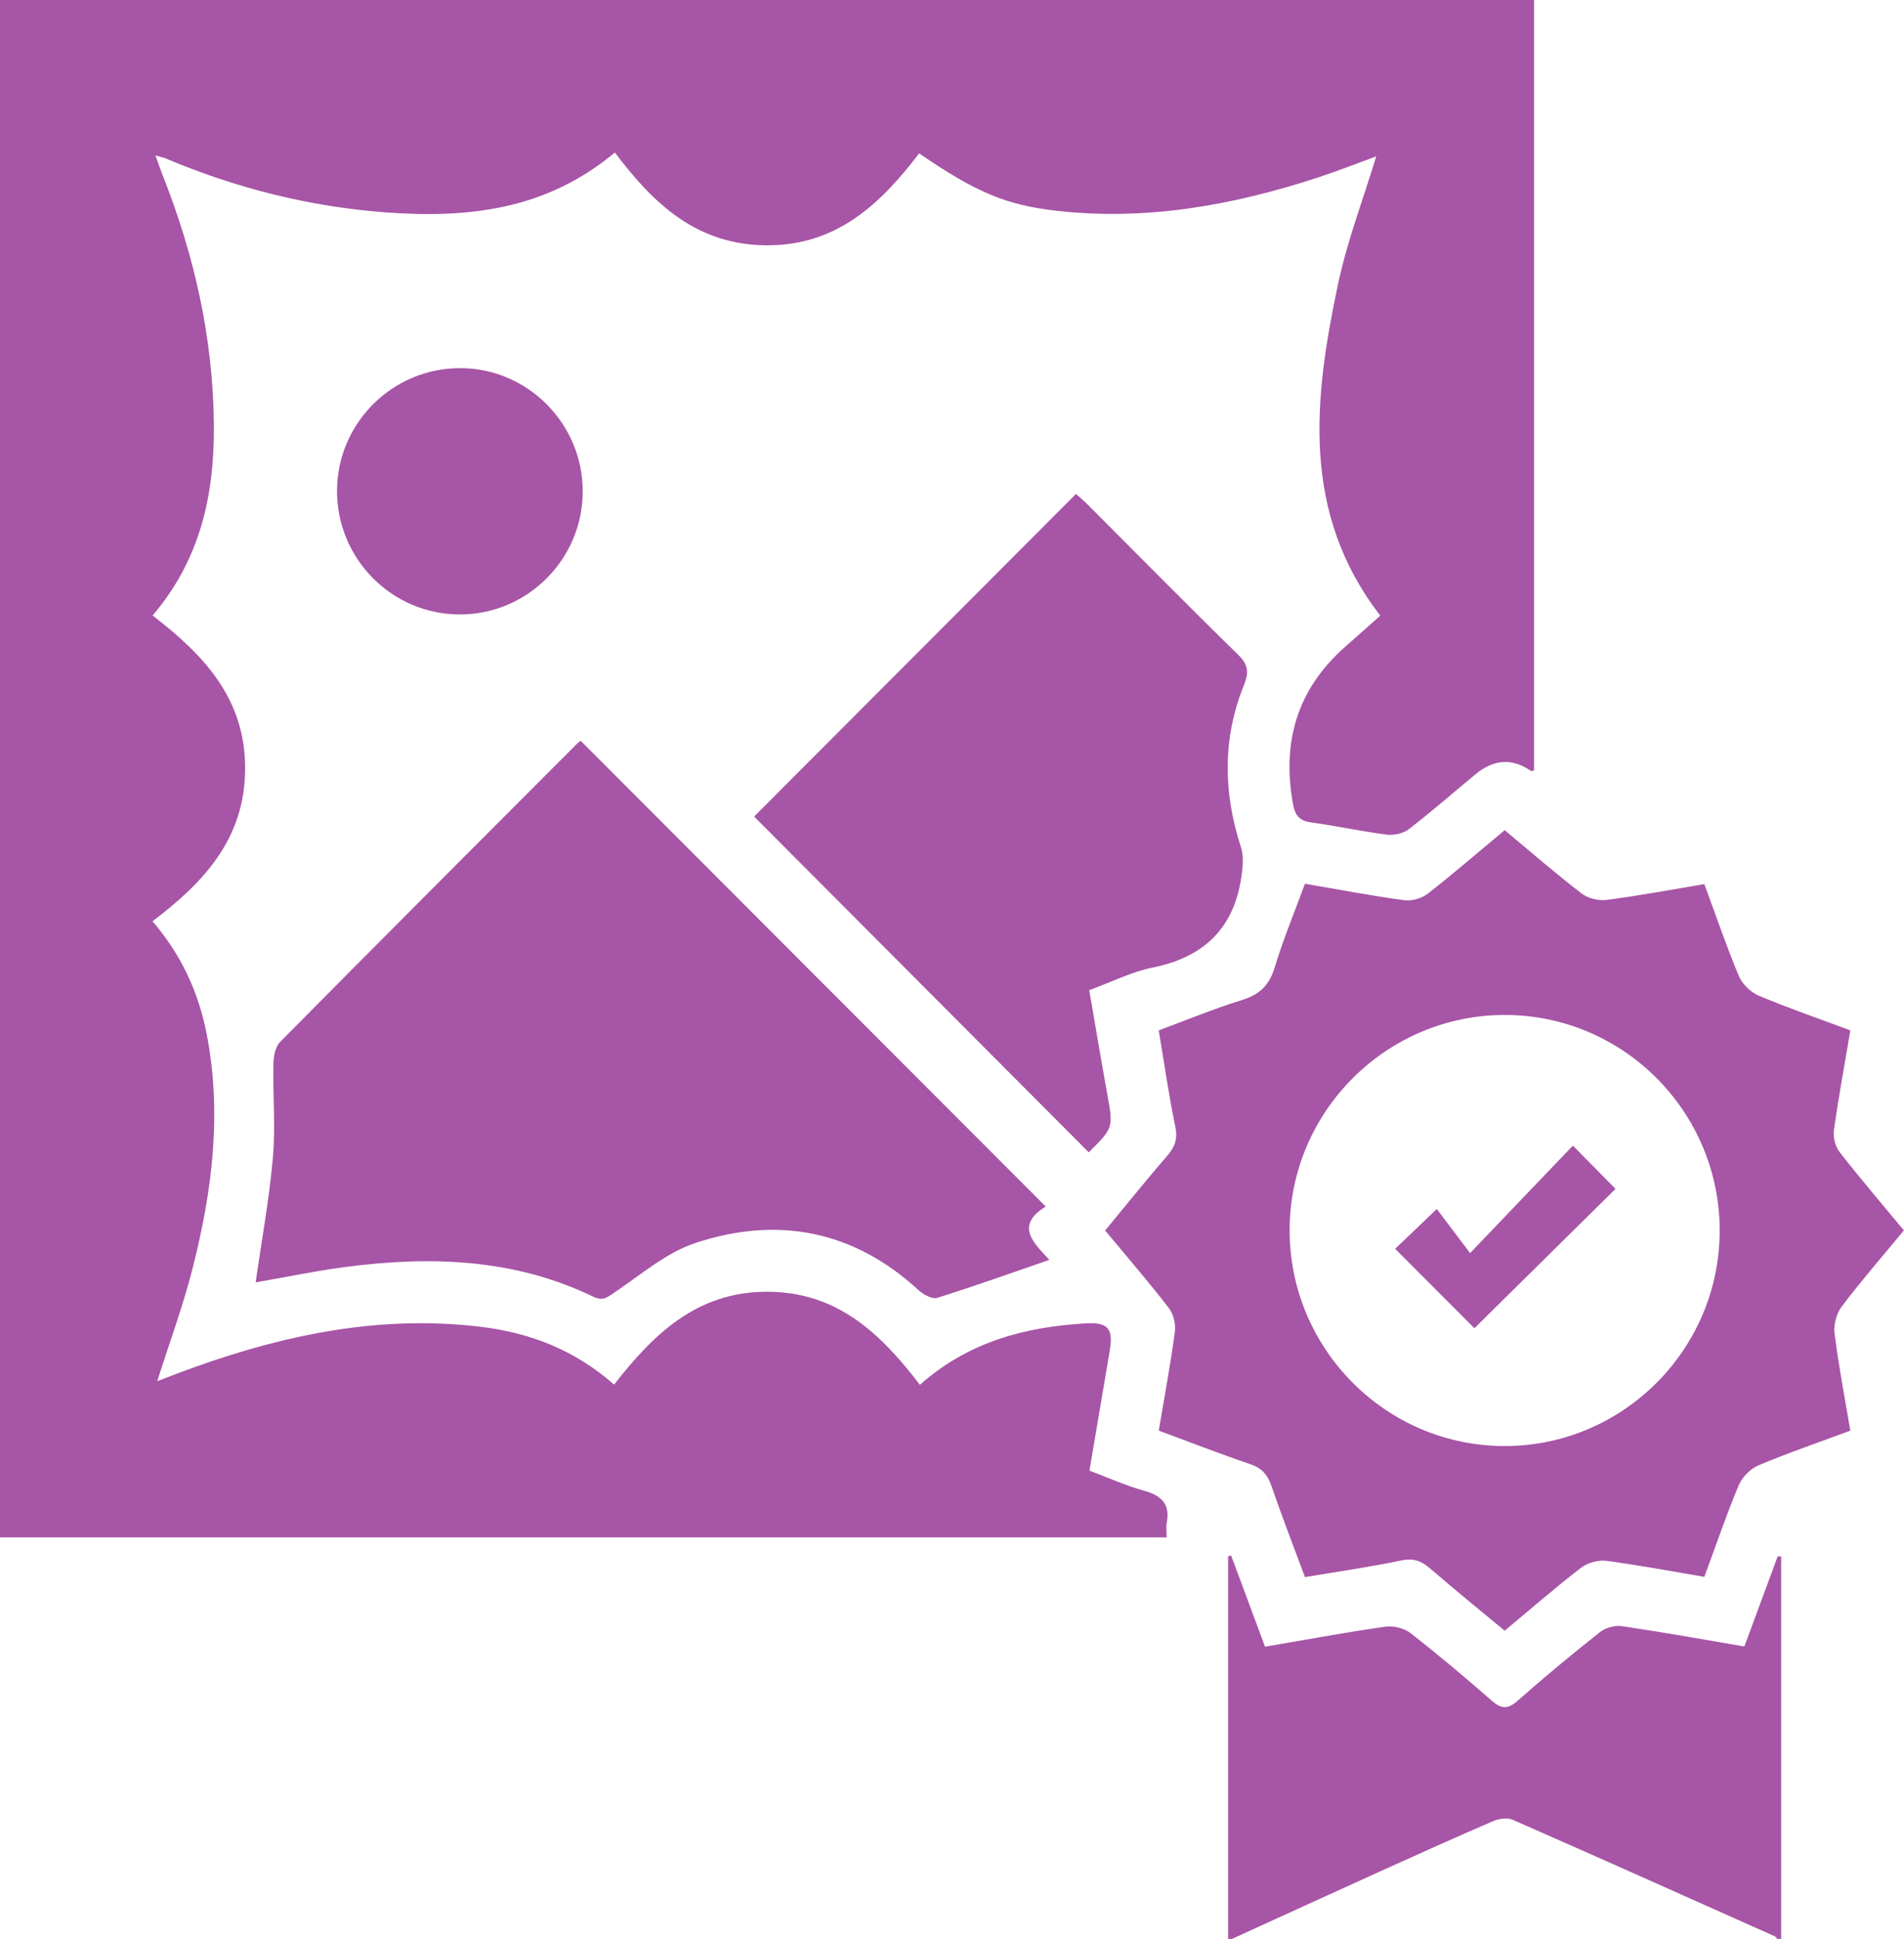
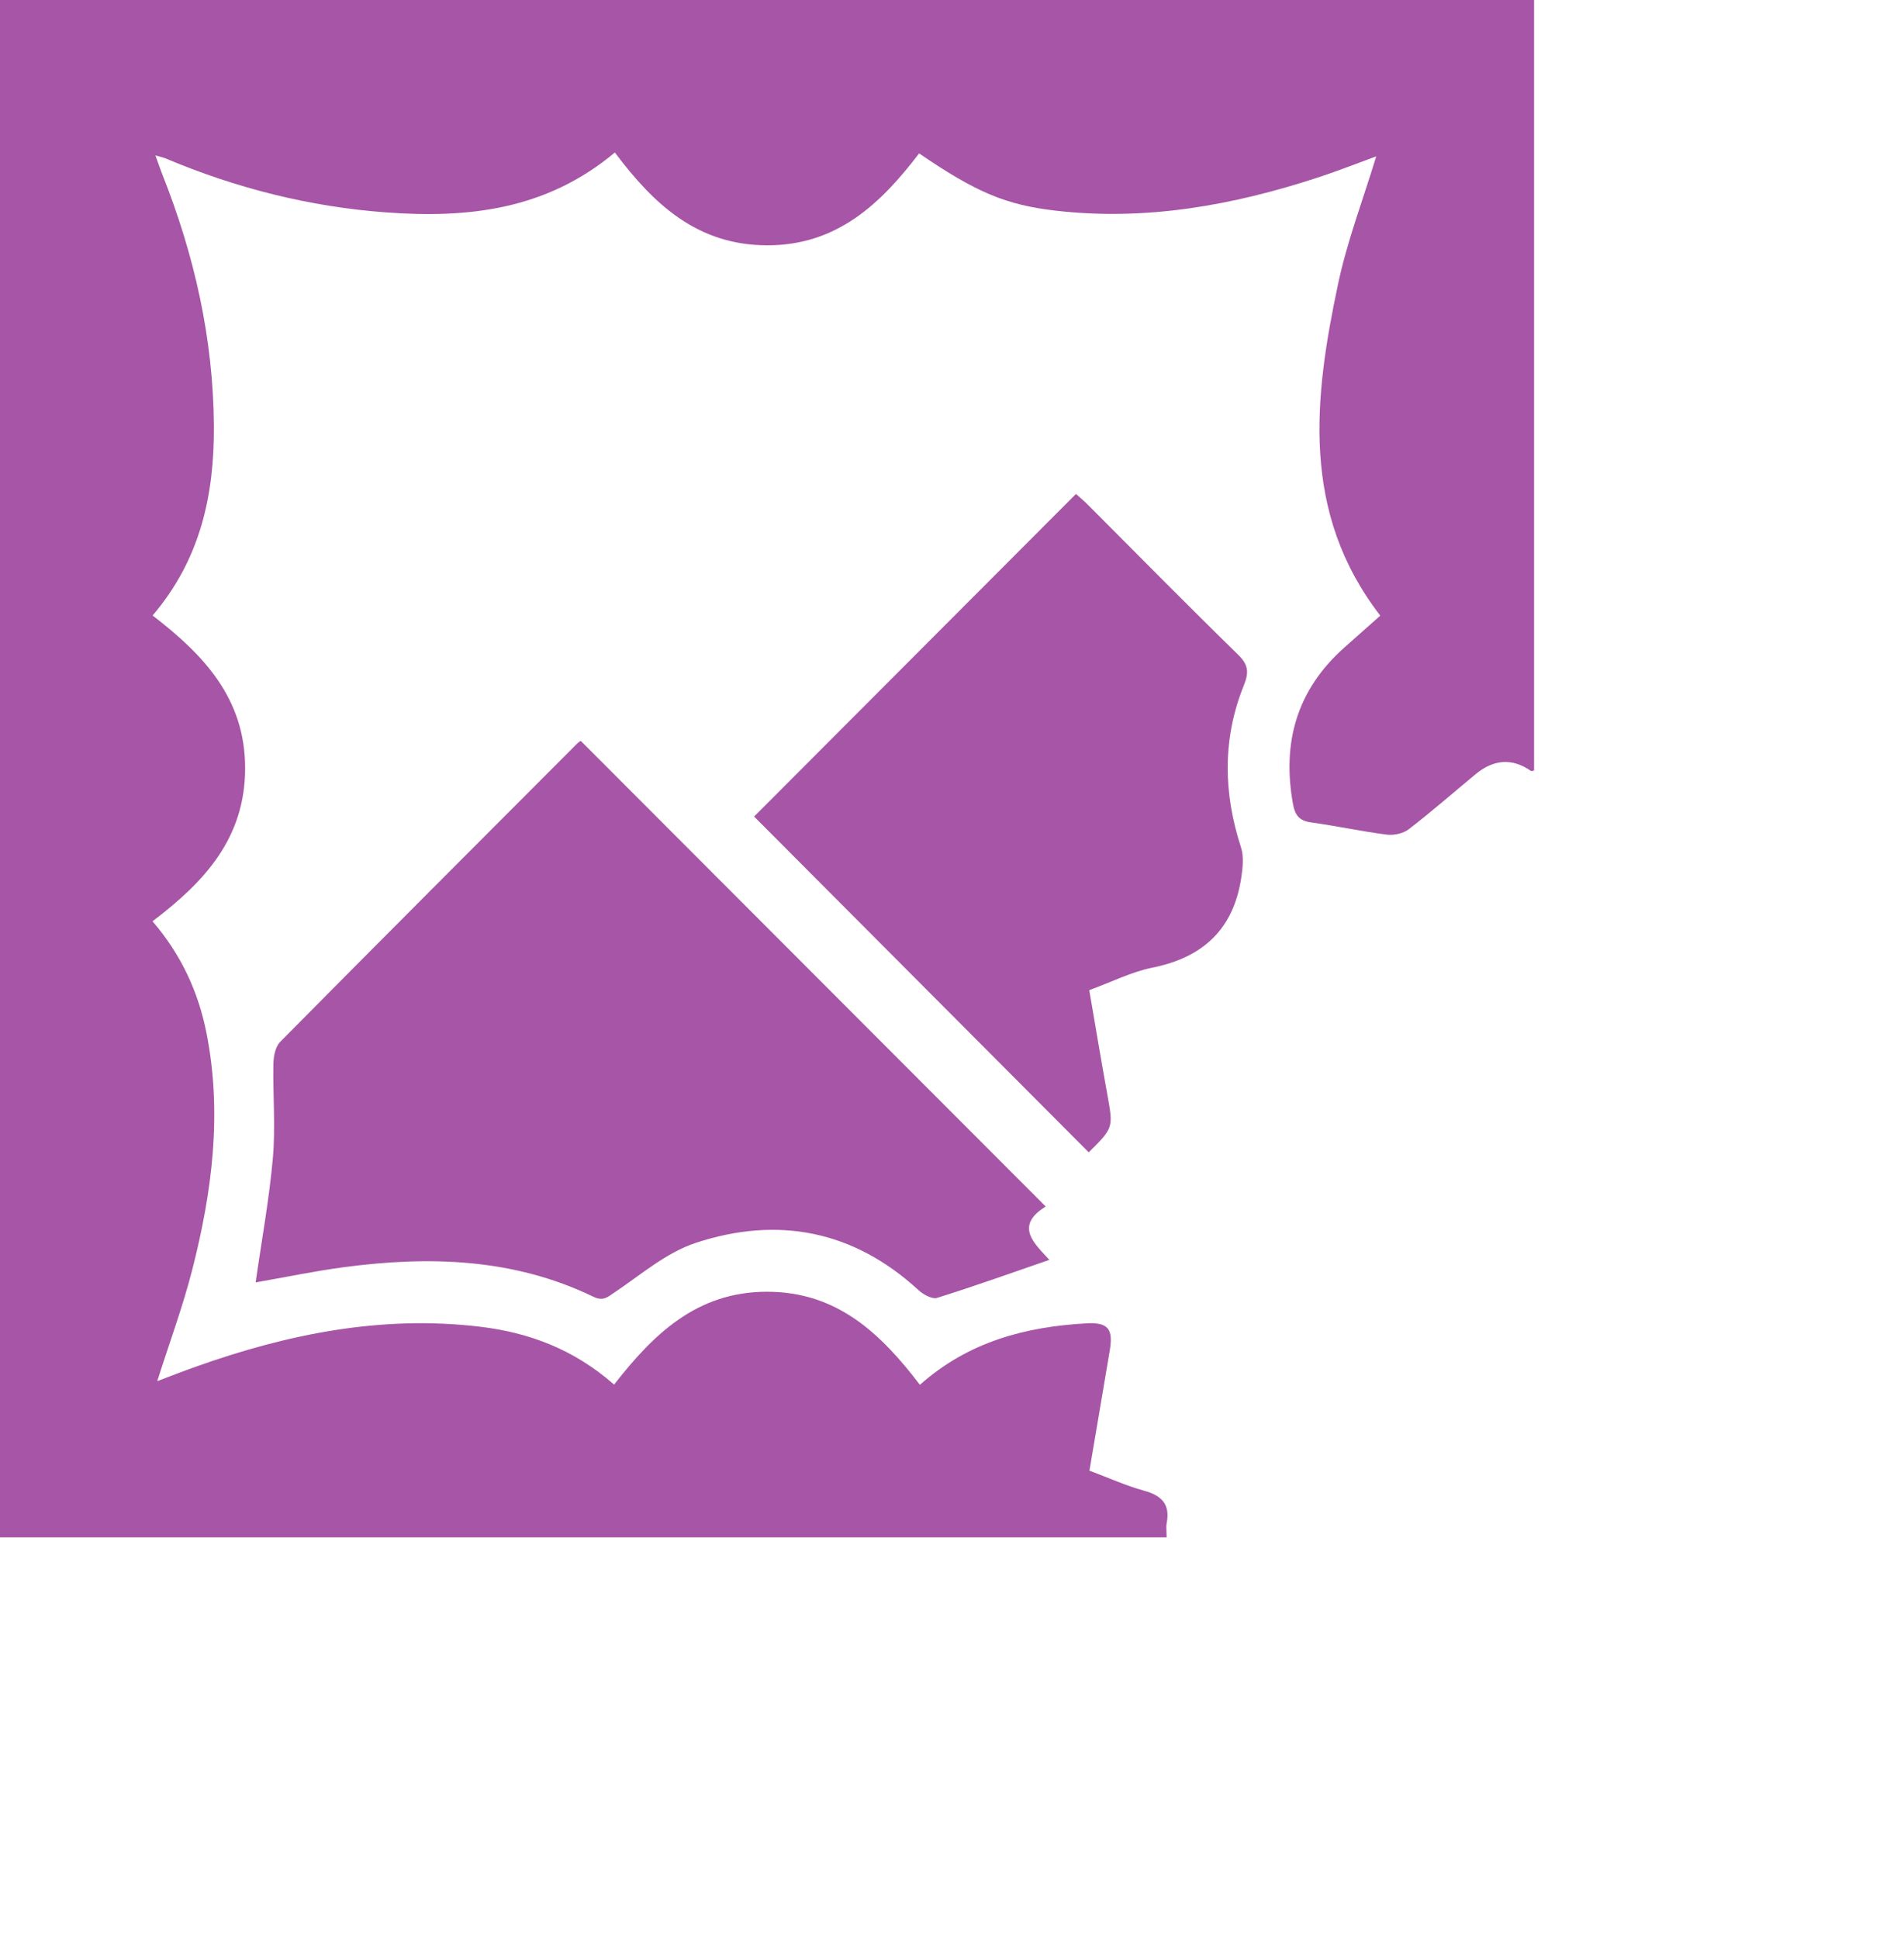
<svg xmlns="http://www.w3.org/2000/svg" viewBox="0 0 371.05 377.71" data-name="Layer_2" id="b">
  <defs>
    <style>
      .d {
        fill: #a755a6;
      }
    </style>
  </defs>
  <g data-name="Layer_1" id="c">
    <g>
-       <path d="M239.33,377.71v-74.54c.2-.05.39-.1.59-.15,2.18,5.87,4.37,11.73,6.61,17.77,7.96-1.36,15.66-2.79,23.41-3.9,1.58-.23,3.69.28,4.94,1.25,5.41,4.21,10.67,8.65,15.83,13.16,1.85,1.62,3.09,1.74,5.01.04,5.24-4.62,10.63-9.09,16.11-13.42,1.08-.85,2.92-1.33,4.28-1.13,7.87,1.16,15.71,2.57,23.83,3.95,2.2-5.92,4.35-11.74,6.5-17.56.22,0,.45.02.67.03v74.51h-.75c-.17-.18-.3-.43-.5-.52-17.02-7.6-34.03-15.22-51.1-22.71-1.04-.45-2.66-.2-3.78.28-7.08,3.04-14.1,6.21-21.12,9.38-9.94,4.5-19.86,9.04-29.79,13.57h-.75Z" class="d" />
      <path d="M119.83,29.7c-13.38,11.21-28.63,12.85-44.55,11.68-14.91-1.09-29.23-4.71-43.01-10.52-.44-.18-.91-.28-1.98-.59.55,1.53.92,2.63,1.34,3.7,6.24,15.69,9.92,31.93,10.05,48.87.1,13.44-2.56,26.06-11.94,37.06,9.87,7.6,18.06,16.1,18.03,29.8-.02,13.56-7.9,22.1-18.05,29.77,5.59,6.51,8.94,13.76,10.53,21.83,3.07,15.57,1.09,30.87-2.77,45.99-1.84,7.22-4.45,14.24-6.84,21.77,2.55-.96,5.01-1.93,7.5-2.81,17.93-6.39,36.25-10.08,55.39-7.8,9.6,1.14,18.36,4.43,26.14,11.28,7.66-9.81,16.1-18.07,29.76-18.09,13.68-.02,22.19,8.11,29.84,18.13,9.5-8.43,20.56-11.29,32.37-11.97,4.29-.25,5.34,1.04,4.63,5.28-1.3,7.74-2.61,15.47-3.96,23.41,3.68,1.38,7.09,2.93,10.65,3.91,3.42.94,5.1,2.63,4.41,6.28-.16.83-.02,1.71-.02,2.81H0V0h298.96v150.09c-.19.03-.49.18-.63.08q-5.43-3.76-10.77.65c-4.33,3.58-8.56,7.29-13.01,10.71-1.09.84-2.91,1.24-4.3,1.06-4.94-.63-9.82-1.7-14.76-2.38-2.29-.31-3.13-1.43-3.51-3.56-2.18-12,.75-22.27,9.99-30.49,2.32-2.06,4.65-4.12,7.02-6.23-15.48-20.03-12.97-42.27-8.23-64.6,1.77-8.35,4.86-16.41,7.44-24.87-3.75,1.37-7.5,2.85-11.33,4.11-16.63,5.44-33.57,8.5-51.14,6.47-9.63-1.11-15.48-3.53-26.61-11.16-7.48,9.79-15.99,17.95-29.66,17.91-13.53-.04-22.04-7.95-29.64-18.09Z" class="d" />
-       <path d="M225.84,200.71c5.6-2.07,10.78-4.23,16.12-5.87,3.42-1.05,5.37-2.83,6.43-6.32,1.66-5.47,3.86-10.77,5.92-16.36,6.55,1.12,12.9,2.33,19.29,3.2,1.47.2,3.42-.32,4.59-1.23,5.02-3.9,9.83-8.07,15.04-12.41,4.98,4.15,9.85,8.38,14.95,12.31,1.25.97,3.34,1.48,4.92,1.28,6.28-.81,12.51-1.99,19.04-3.08,2.24,6.06,4.28,12.06,6.72,17.89.66,1.57,2.29,3.17,3.86,3.83,5.82,2.45,11.81,4.51,17.88,6.77-1.12,6.64-2.31,13.01-3.2,19.41-.19,1.37.25,3.21,1.09,4.29,3.98,5.11,8.2,10.03,12.54,15.27-4.11,4.97-8.27,9.76-12.09,14.79-1.03,1.35-1.64,3.55-1.43,5.23.79,6.29,1.99,12.52,3.08,18.99-6.11,2.27-12.11,4.32-17.94,6.78-1.56.66-3.16,2.3-3.82,3.88-2.4,5.74-4.41,11.65-6.69,17.82-6.42-1.08-12.75-2.29-19.12-3.12-1.57-.2-3.64.38-4.91,1.35-5.02,3.87-9.81,8.04-14.88,12.26-4.93-4.09-9.76-7.99-14.45-12.06-1.73-1.5-3.26-2.13-5.67-1.63-6.08,1.28-12.25,2.15-18.8,3.25-2.21-5.96-4.5-11.84-6.55-17.81-.76-2.21-1.9-3.45-4.15-4.21-5.89-1.99-11.68-4.26-17.79-6.52,1.09-6.49,2.28-12.84,3.14-19.24.2-1.48-.26-3.45-1.16-4.62-3.89-5.03-8.05-9.85-12.43-15.12,4.02-4.86,7.97-9.79,12.1-14.56,1.51-1.74,2.07-3.3,1.57-5.69-1.27-6.09-2.14-12.26-3.23-18.77ZM335.13,239.77c.03-23.11-18.69-41.98-41.74-42.05-23.05-.08-41.95,18.66-42.07,41.73-.12,23.25,18.75,42.26,41.93,42.25,23.05-.01,41.85-18.83,41.88-41.92Z" class="d" />
      <path d="M113.16,144.31c30.29,30.32,60.34,60.41,90.63,90.73-6.3,3.84-1.99,7.4.71,10.39-7.37,2.54-14.57,5.12-21.87,7.4-.98.31-2.7-.65-3.64-1.51-12.68-11.66-27.45-14.45-43.41-9.2-5.7,1.88-10.65,6.17-15.77,9.62-1.44.97-2.28,1.79-4.18.87-15.54-7.51-31.96-7.97-48.65-5.75-5.77.77-11.48,1.97-17.16,2.96,1.15-8.09,2.64-16.15,3.36-24.28.53-6.06-.02-12.21.1-18.32.03-1.45.38-3.31,1.32-4.26,19.23-19.43,38.56-38.76,57.88-58.11.26-.26.59-.45.68-.52Z" class="d" />
      <path d="M212.27,192.87c1.2,6.96,2.3,13.6,3.5,20.22,1.2,6.6,1.25,6.59-3.6,11.39-21.8-21.87-43.61-43.74-65.21-65.41,20.62-20.66,41.57-41.65,62.73-62.85.64.58,1.57,1.36,2.42,2.22,9.7,9.71,19.33,19.49,29.15,29.08,2.05,2,2.16,3.45,1.12,6.04-4.17,10.37-3.99,20.9-.54,31.5.59,1.81.34,4.01.05,5.96-1.52,10-7.46,15.5-17.3,17.48-4.09.82-7.95,2.79-12.32,4.39Z" class="d" />
-       <path d="M89.55,119.7c-13.21-.03-23.94-10.89-23.87-24.16.07-13.23,10.95-23.94,24.2-23.82,13.05.11,23.67,10.86,23.68,23.97.01,13.25-10.78,24.05-24.01,24.01Z" class="d" />
-       <path d="M306.52,223.17c3.23,3.28,5.85,5.93,8.31,8.43-9.3,9.18-18.58,18.35-27.5,27.15-4.71-4.72-10.02-10.04-15.44-15.47,2.14-2.05,4.82-4.62,8.11-7.76,1.95,2.59,4.04,5.35,6.49,8.59,7.27-7.6,13.61-14.22,20.03-20.93Z" class="d" />
    </g>
  </g>
</svg>